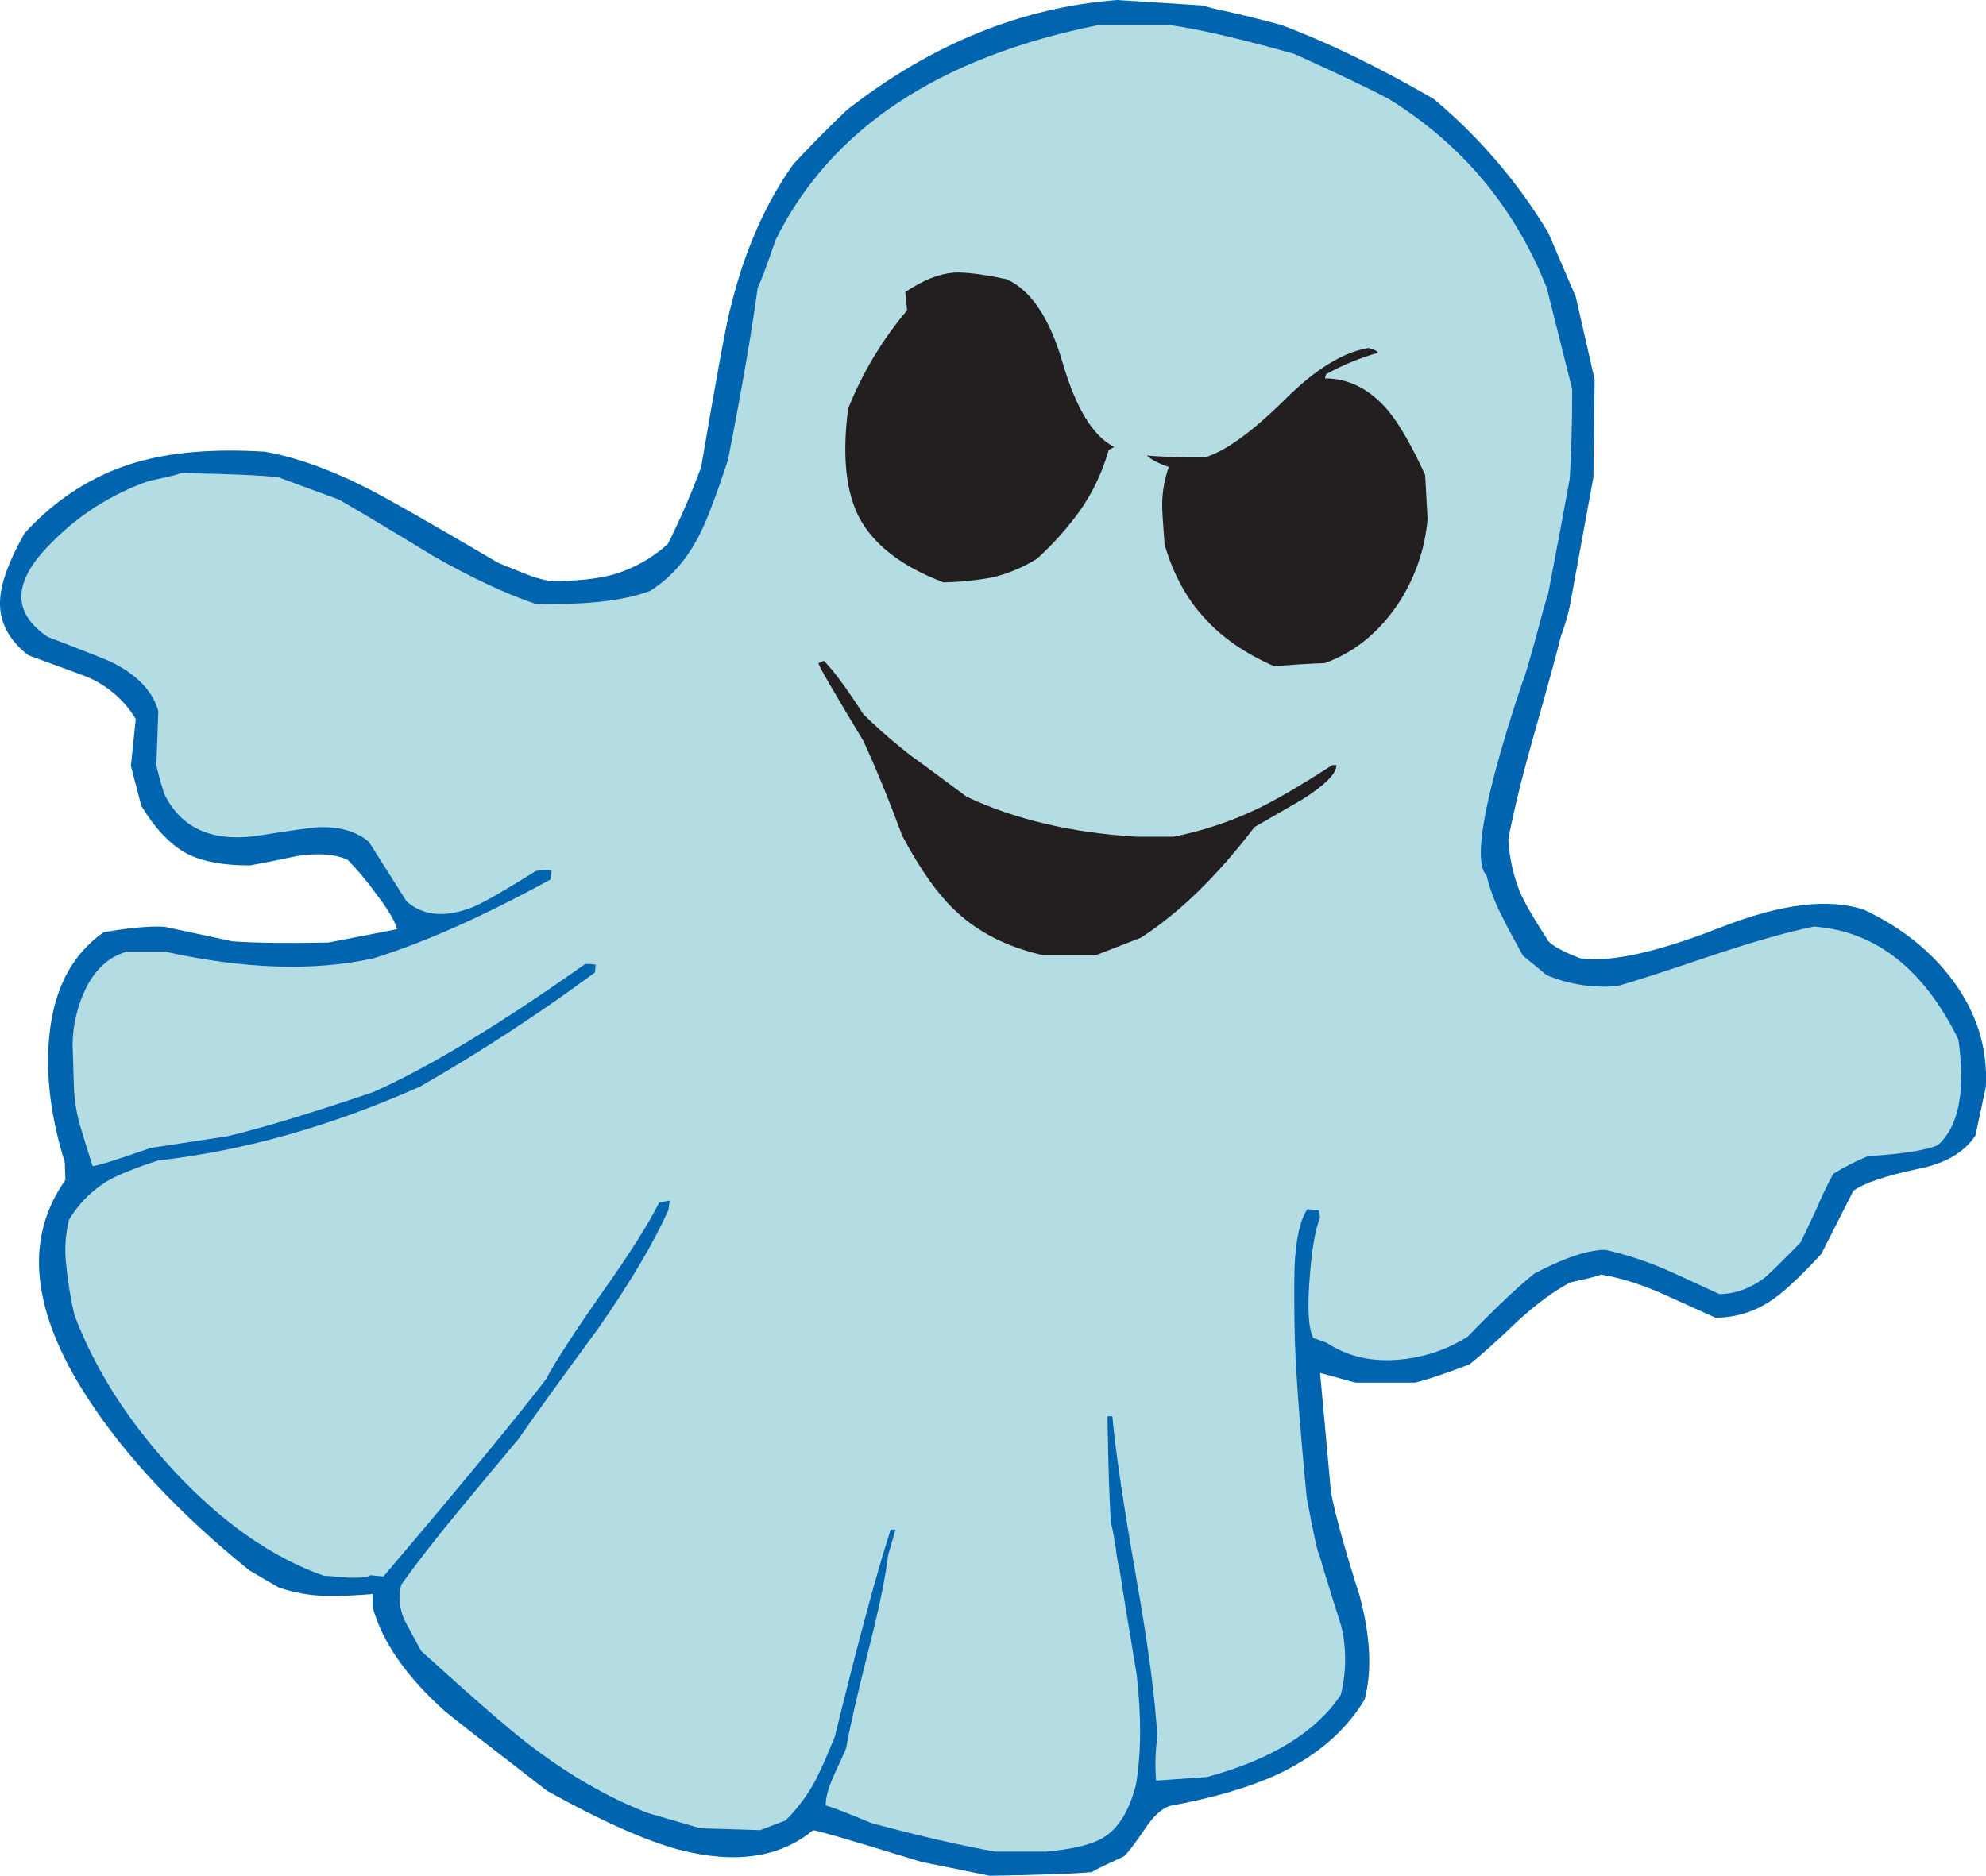
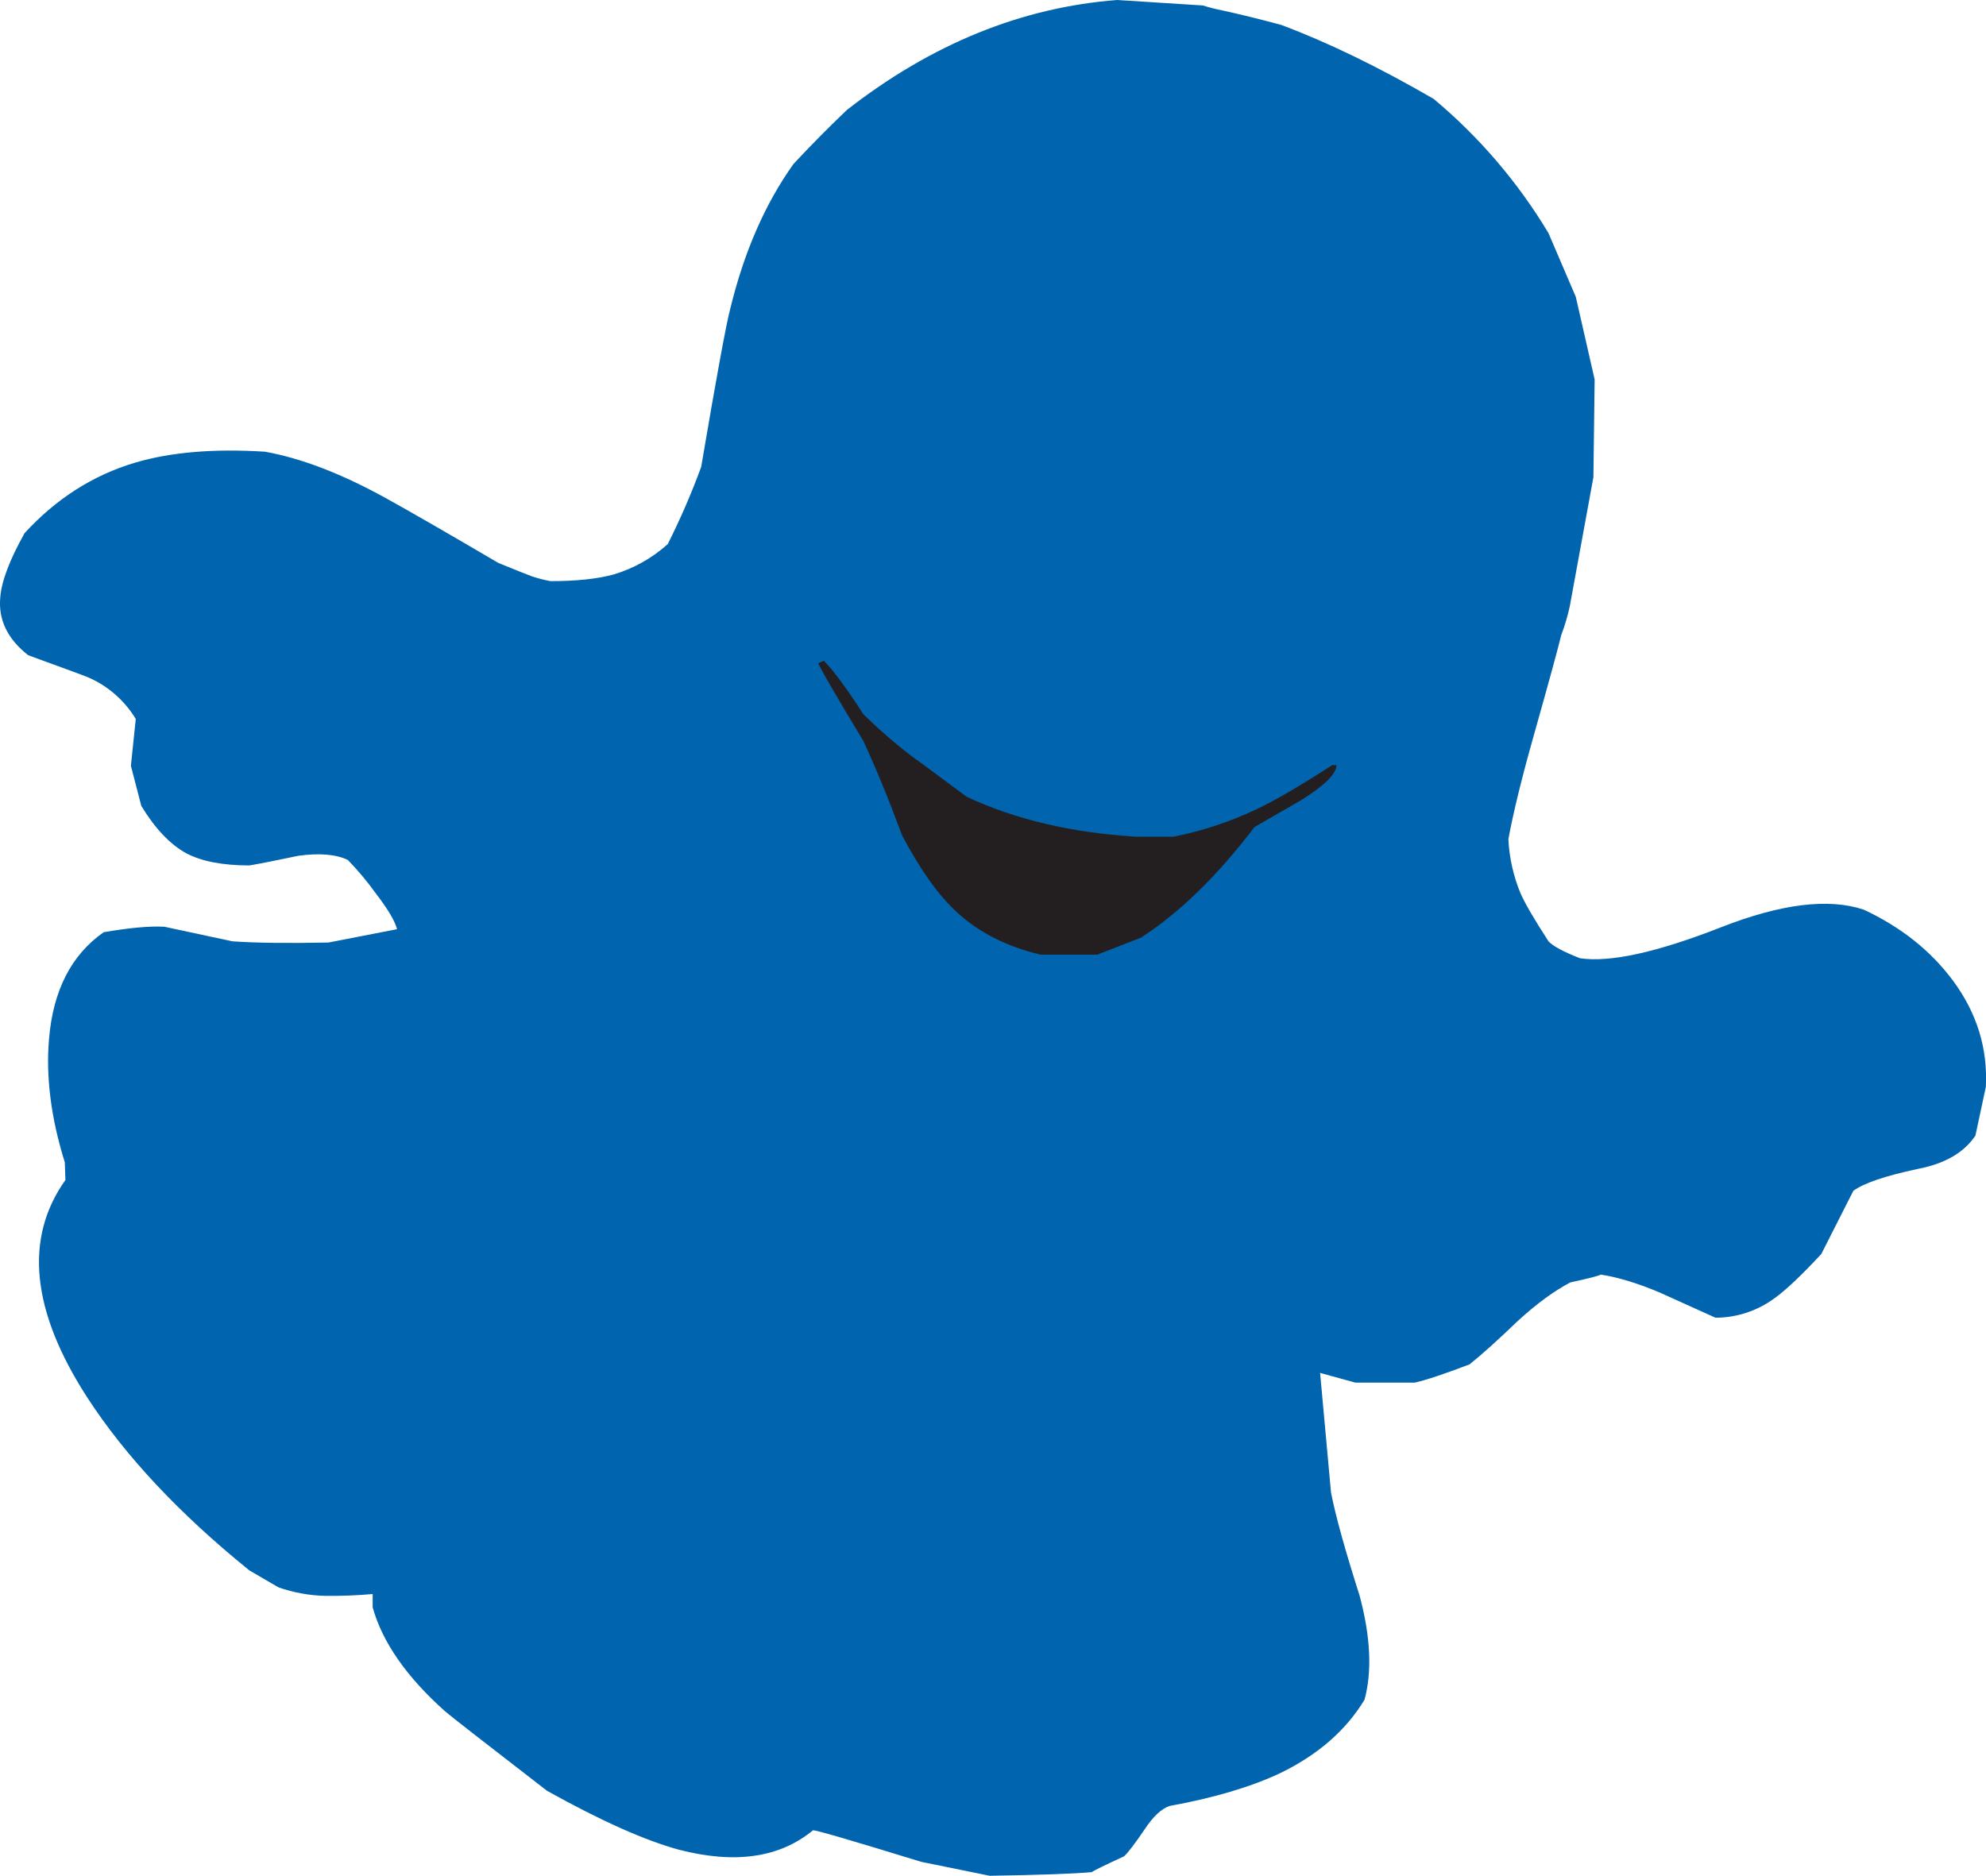
<svg xmlns="http://www.w3.org/2000/svg" version="1.0" id="Layer_1" x="0px" y="0px" viewBox="0 0 762.96 720.76" enable-background="new 0 0 762.96 720.76" xml:space="preserve">
  <title>ghosts_0002</title>
  <path fill="#0064AF" d="M325.37,42.23c-7,6.667-13.843,13.59-20.53,20.77c-10.887,15.247-18.977,33.757-24.27,55.53  c-1.553,5.753-5.287,26.053-11.2,60.9c-3.714,10.111-7.997,20.004-12.83,29.63c-5.976,5.377-13.07,9.362-20.77,11.67  c-6.22,1.713-14.31,2.57-24.27,2.57c-2.452-0.45-4.868-1.075-7.23-1.87c-1.713-0.62-5.99-2.33-12.83-5.13  c-19.287-11.333-33.753-19.667-43.4-25c-16.953-9.333-32.353-15.243-46.2-17.73c-19.6-1.247-36.243,0.153-49.93,4.2  c-16.18,4.82-30.337,13.853-42.47,27.1c-5.76,10.26-8.873,18.503-9.34,24.73c-0.78,8.553,2.797,15.943,10.73,22.17  c15.4,5.6,23.177,8.477,23.33,8.63c7.485,3.319,13.769,8.86,18,15.87l-1.87,18l4,15.4c5.287,8.713,11.043,14.78,17.27,18.2  c5.913,3.113,14.003,4.67,24.27,4.67c3.733-0.62,10.033-1.863,18.9-3.73c8.087-1.087,14.387-0.543,18.9,1.63  c3.889,4.006,7.475,8.294,10.73,12.83c4.667,6.067,7.39,10.657,8.17,13.77l-26.37,5.13c-15.713,0.313-28.003,0.157-36.87-0.47  l-26.13-5.6c-5.6-0.313-13.377,0.387-23.33,2.1c-12.447,8.713-19.447,22.403-21,41.07c-1.247,14.62,0.777,30.41,6.07,47.37  l0.23,6.77c-15.907,22.393-13.127,50.223,8.34,83.49c14.62,22.553,35.387,44.72,62.3,66.5c1.553,0.933,5.287,3.11,11.2,6.53  c5.79,2.031,11.865,3.135,18,3.27c6.075,0.073,12.149-0.161,18.2-0.7v5.13c3.733,13.38,12.99,26.68,27.77,39.9  c2.333,2,15.4,12.19,39.2,30.57c20.667,11.513,37.543,19.057,50.63,22.63c21.62,5.6,38.81,3.11,51.57-7.47  c1.4,0,15.243,4.043,41.53,12.13l26.37,5.37c19.287-0.313,32.353-0.78,39.2-1.4c0.467-0.467,4.59-2.49,12.37-6.07  c1.553-1.4,4.277-4.977,8.17-10.73c3.113-4.667,6.223-7.543,9.33-8.63c17.113-3.113,31.27-7.313,42.47-12.6  c14.467-7,25.277-16.41,32.43-28.23c2.953-10.887,2.33-24.187-1.87-39.9c-5.6-17.58-9.267-30.803-11-39.67l-4.2-46l13.53,3.73h22.87  c4.2-0.933,11.2-3.267,21-7c4.513-3.58,10.737-9.18,18.67-16.8c7.153-6.533,13.843-11.433,20.07-14.7  c7.153-1.553,11.043-2.553,11.67-3c6.38,0.933,13.847,3.19,22.4,6.77l21.7,9.8c8.146-0.02,16.073-2.637,22.63-7.47  c4.2-2.953,10.2-8.62,18-17l12.32-24.3c4.047-2.953,12.29-5.753,24.73-8.4c10.42-2,17.81-6.277,22.17-12.83l4-18.67  c0.78-14.78-3.42-28.39-12.6-40.83c-8.553-11.513-19.987-20.613-34.3-27.3c-13.533-4.513-31.81-2.257-54.83,6.77  c-24.6,9.64-42.657,13.607-54.17,11.9c-6.38-2.487-10.423-4.663-12.13-6.53c-5.447-8.4-9.023-14.543-10.73-18.43  c-2.733-6.605-4.313-13.631-4.67-20.77c1.867-10.113,5.057-23.18,9.57-39.2c5.753-20.38,9.33-33.447,10.73-39.2  c1.354-3.583,2.446-7.259,3.27-11l9.1-49.7l0.47-37.57l-7.23-31.73l-10.5-24.5C583.16,70.037,568.25,52.606,550.77,38  c-21.18-12.267-40.703-21.743-58.57-28.43c-8.087-2.18-15.63-4.037-22.63-5.57c-2.524-0.493-5.018-1.127-7.47-1.9L429.2,0  C392.487,2.8,357.877,16.877,325.37,42.23z" />
-   <path fill="#B4DCE3" d="M298.07,91.93c-3.42,9.953-5.753,16.177-7,18.67c-2.18,16.333-5.99,38.423-11.43,66.27  c-4.667,14-8.243,23.41-10.73,28.23c-4.82,9.647-11.197,16.957-19.13,21.93c-10.267,3.887-25.043,5.52-44.33,4.9  c-11.047-3.733-23.88-9.733-38.5-18c-16.34-9.953-28.557-17.263-36.65-21.93l-23.3-8.6c-6.667-0.78-19.19-1.323-37.57-1.63  c-0.62,0.467-4.663,1.467-12.13,3c-14.399,4.989-27.418,13.305-38,24.27c-14.467,14.467-14.777,26.367-0.93,35.7  c15.4,5.913,23.643,9.18,24.73,9.8c9.647,4.82,15.557,11.043,17.73,18.67L60.07,294c0.467,2.333,1.467,6,3,11  c6.667,13.687,19.19,18.977,37.57,15.87c12.753-2,19.987-3,21.7-3c8.087-0.313,14.543,1.553,19.37,5.6l14.47,22.87  c6.38,5.6,14.78,6.377,25.2,2.33c3.887-1.553,12.053-6.22,24.5-14c3.113-0.467,5.137-0.467,6.07,0l-0.47,3.27  c-25.82,14.153-48.53,24.263-68.13,30.33c-22.867,4.98-49.467,4.123-79.8-2.57H48.64c-6.667,1.867-11.877,6.533-15.63,14  c-3.21,6.628-4.959,13.868-5.13,21.23l0.47,15.4c0.096,5.368,0.879,10.701,2.33,15.87c1.867,6.22,3.5,11.51,4.9,15.87  c1.553,0,9.02-2.333,22.4-7l29.17-4.43c13.22-3.113,31.963-8.78,56.23-17c21.333-9.487,48.477-25.897,81.43-49.23  c1.337-0.028,2.675,0.049,4,0.23l-0.23,3c-21.529,15.915-43.967,30.564-67.2,43.87c-34.093,15.193-67.63,24.657-100.61,28.39  c-8.713,2.8-15.247,5.443-19.6,7.93c-6.041,3.708-11.086,8.832-14.7,14.93c-1.428,5.958-1.743,12.128-0.93,18.2  c0.635,6.121,1.637,12.199,3,18.2c7.933,21,20.69,41,38.27,60c18.527,19.893,37.747,33.34,57.66,40.34c1.087,0,4.197,0.233,9.33,0.7  c4.82,0.153,7.62-0.157,8.4-0.93l5.13,0.47c30-35.333,50.767-60.533,62.3-75.6c4.047-7.467,11.357-18.743,21.93-33.83  c10.267-14.467,17.5-25.9,21.7-34.3l4-0.7l-0.49,3.69c-5.753,12.753-14.697,27.843-26.83,45.27  c-14.153,19.287-24.42,33.52-30.8,42.7c-10.267,12.287-17.967,21.543-23.1,27.77c-8.867,10.733-16.177,20.143-21.93,28.23  c-1.067,4.443-0.656,9.112,1.17,13.3c0.62,1.247,2.797,5.29,6.53,12.13c19.913,18.047,33.523,29.87,40.83,35.47  c15.553,12,31.03,20.943,46.43,26.83l20.07,5.83l22.87,0.7l9.8-3.73c4.43-4.404,8.199-9.426,11.19-14.91  c1.713-3.113,4.28-8.87,7.7-17.27c9.02-36.713,16.177-63.237,21.47-79.57H344l-2.8,9.8c-1.087,8.867-3.653,21.233-7.7,37.1  c-4.353,17.267-7.153,29.557-8.4,36.87c-0.153,0.62-1.787,4.287-4.9,11c-2,4.513-3,8.247-3,11.2c2.333,0.62,8.167,2.877,17.5,6.77  c18.513,4.98,34.38,8.647,47.6,11h19.37c10.887-0.933,18.51-2.877,22.87-5.83c5.447-3.58,9.413-10.27,11.9-20.07  c2-12,2.077-26.077,0.23-42.23c-3.113-18.513-5.37-32.357-6.77-41.53c-0.313-0.313-0.78-2.957-1.4-7.93  c-0.78-4.98-1.323-7.623-1.63-7.93c-0.62-7.333-1.087-21.257-1.4-41.77h1.87c1.087,12.6,4.12,33.133,9.1,61.6  c4.667,26.447,7.39,46.98,8.17,61.6c-0.766,5.566-0.924,11.2-0.47,16.8l19.6-1.4c24.58-6.667,41.69-17.167,51.33-31.5  c2.175-8.646,2.254-17.687,0.23-26.37c-3.42-10.733-6.22-19.833-8.4-27.3c-0.62-0.62-2.253-8.01-4.9-22.17  c-2.953-30.667-4.51-52.523-4.67-65.57c-0.153-9.647-0.153-17.347,0-23.1c0.467-10.58,2.1-17.97,4.9-22.17l4.43,0.47l0.47,2.8  c-1.867,4.513-3.2,12.29-4,23.33c-0.933,11.667-0.467,19.29,1.4,22.87l5.13,1.87c7.78,5.133,16.803,7.31,27.07,6.53  c9.62-0.665,18.923-3.713,27.07-8.87c10.887-11.2,19.443-19.29,25.67-24.27c11.513-6.067,20.613-9.1,27.3-9.1  c7.609,1.726,15.049,4.129,22.23,7.18c2.953,1.247,10.11,4.513,21.47,9.8c6.067,0,11.9-2.1,17.5-6.3c2-1.713,6.59-6.223,13.77-13.53  c0.78-1.553,2.803-5.83,6.07-12.83c1.927-4.633,4.093-9.162,6.49-13.57c4.252-2.596,8.699-4.859,13.3-6.77  c13.067-0.78,22.01-2.18,26.83-4.2c8.087-7.153,10.73-20.687,7.93-40.6c-13.38-27.22-31.89-41.687-55.53-43.4  c-9.8,2-22.467,5.577-38,10.73c-19.287,6.533-31.81,10.577-37.57,12.13c-9.231,0.819-18.522-0.623-27.07-4.2l-9.1-7.47  c-4.82-8.713-7.463-13.69-7.93-14.93c-2.677-5.016-4.717-10.348-6.07-15.87c-3.733-3.733-2.733-16.643,3-38.73  c2.953-11.2,6.62-23.257,11-36.17c0.313-0.313,1.947-5.757,4.9-16.33c2.8-10.733,4.357-16.257,4.67-16.57  c3.733-19.447,6.533-34.38,8.4-44.8c0.62-10.113,0.93-21.547,0.93-34.3l-9.8-39C581.883,79.62,561.653,55.447,533.5,38  c-7-3.733-19.057-9.49-36.17-17.27c-21-5.913-37.177-9.647-48.53-11.2h-26.37C360.81,21.843,319.357,49.31,298.07,91.93z" />
  <path fill="#231F20" d="M371.33,306.13c-13.373-9.953-20.217-14.997-20.53-15.13c-6.713-5.123-13.102-10.657-19.13-16.57  c-6.533-10.113-11.59-16.957-15.17-20.53l-2.1,0.93c0.153,1.087,5.91,11.043,17.27,29.87c4.82,10.42,9.797,22.553,14.93,36.4  c7,13.22,14,23.02,21,29.4c8.4,7.78,19.133,13.223,32.2,16.33h21.7l16.8-6.53c14.78-9.533,29.323-23.7,43.63-42.5  c2.18-1.247,8.247-4.747,18.2-10.5c8.867-5.6,13.3-10.033,13.3-13.3h-1.63c-12.287,7.933-22.01,13.6-29.17,17  c-10.113,4.771-20.767,8.297-31.73,10.5h-14.47C411.543,319.967,389.843,314.843,371.33,306.13z" />
-   <path fill="#231F20" d="M446.47,194.13c0,2,0.31,7.057,0.93,15.17c3.42,11.513,8.553,20.923,15.4,28.23  c6.533,7.333,15.4,13.477,26.6,18.43c8.087-0.62,14.62-1.01,19.6-1.17c11.047-4.047,20.223-11.357,27.53-21.93  c6.774-9.913,10.873-21.407,11.9-33.37l-0.93-17c-5.133-11.2-9.877-19.443-14.23-24.73c-7-8.247-15.09-12.37-24.27-12.37l0.47-1.63  c6.277-3.47,12.93-6.211,19.83-8.17c0-0.62-1.167-1.243-3.5-1.87c-9.8,1.553-20.533,8.163-32.2,19.83  c-12.6,12.433-22.8,19.817-30.6,22.15c-10.887,0-18.353-0.233-22.4-0.7c1.553,1.553,4.353,3.03,8.4,4.43  C447.334,184.152,446.479,189.122,446.47,194.13z" />
-   <path fill="#231F20" d="M366.2,104.77c-5.6,0.467-11.743,2.957-18.43,7.47l0.7,7c-9.521,11.293-17.165,24.042-22.64,37.76  c-2.333,17.887-0.933,31.81,4.2,41.77c5.6,10.58,16.41,18.913,32.43,25c6.263-0.136,12.505-0.761,18.67-1.87  c6.112-1.454,11.945-3.897,17.27-7.23c6.264-5.677,11.896-12.014,16.8-18.9c4.805-6.984,8.43-14.711,10.73-22.87l2.1-1.17  c-8.087-4.047-14.697-14.857-19.83-32.43c-4.98-17.113-12.137-27.78-21.47-32C377.243,105.3,370.4,104.457,366.2,104.77z" />
</svg>